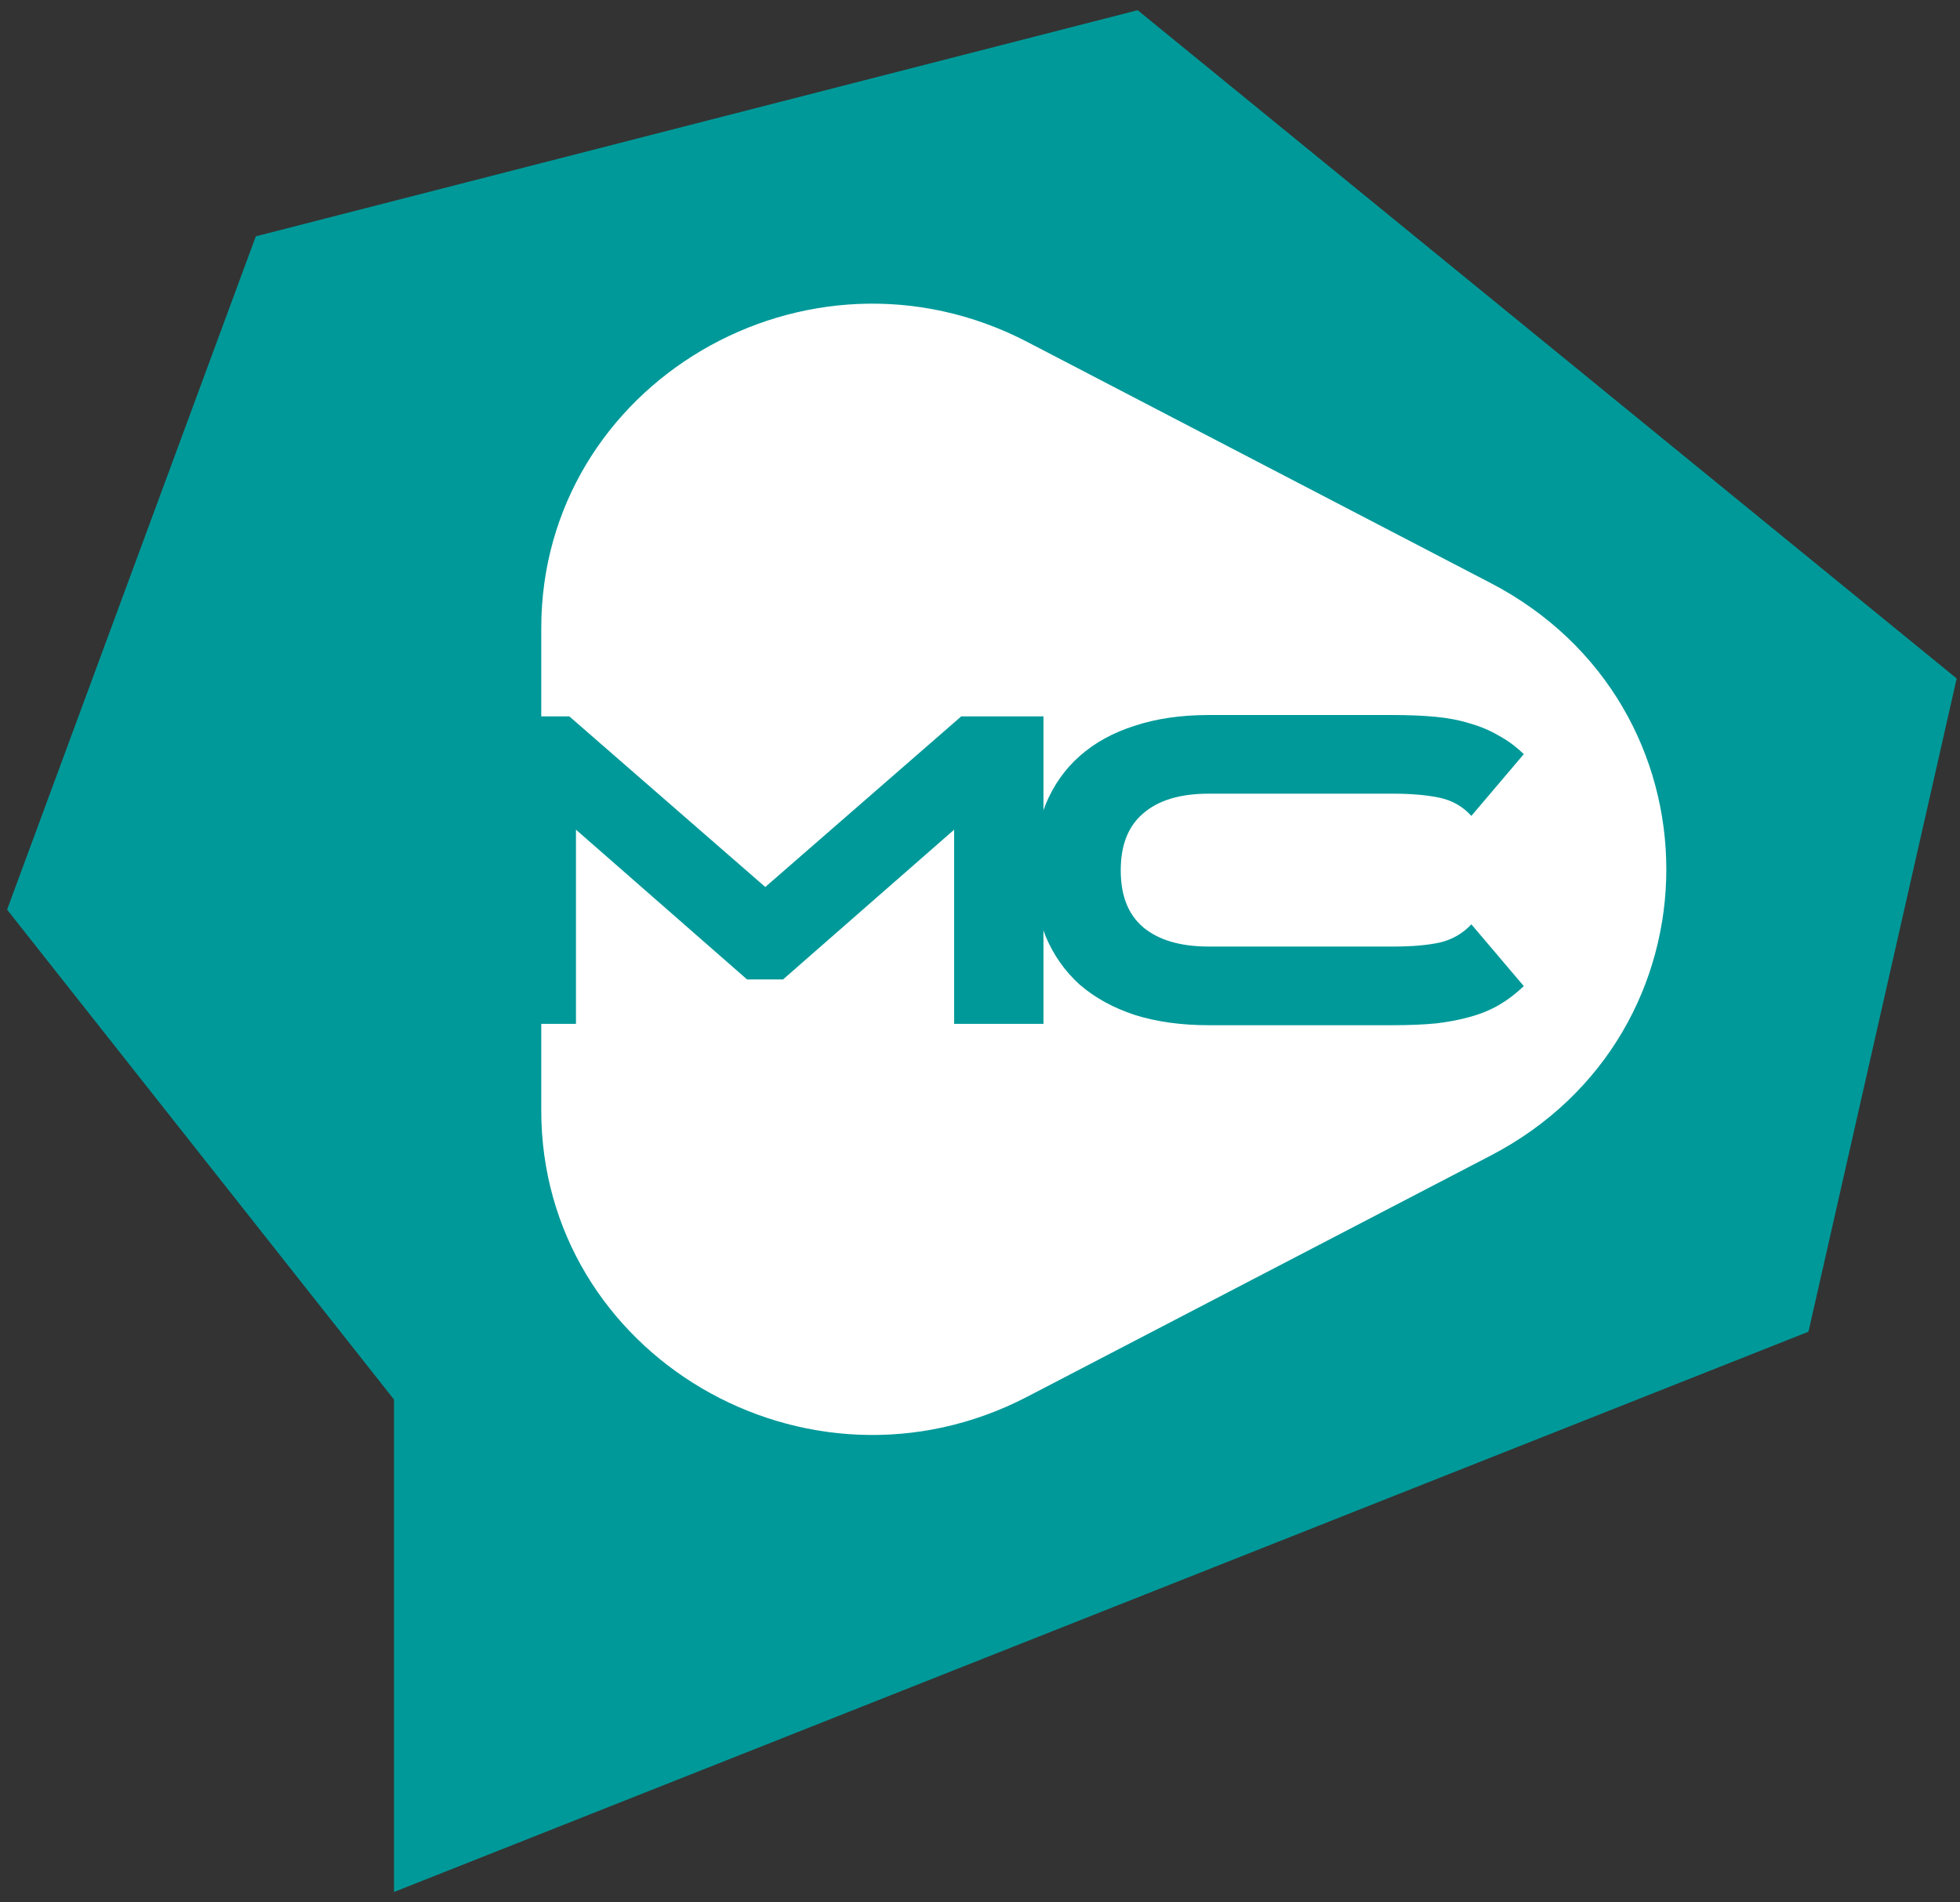
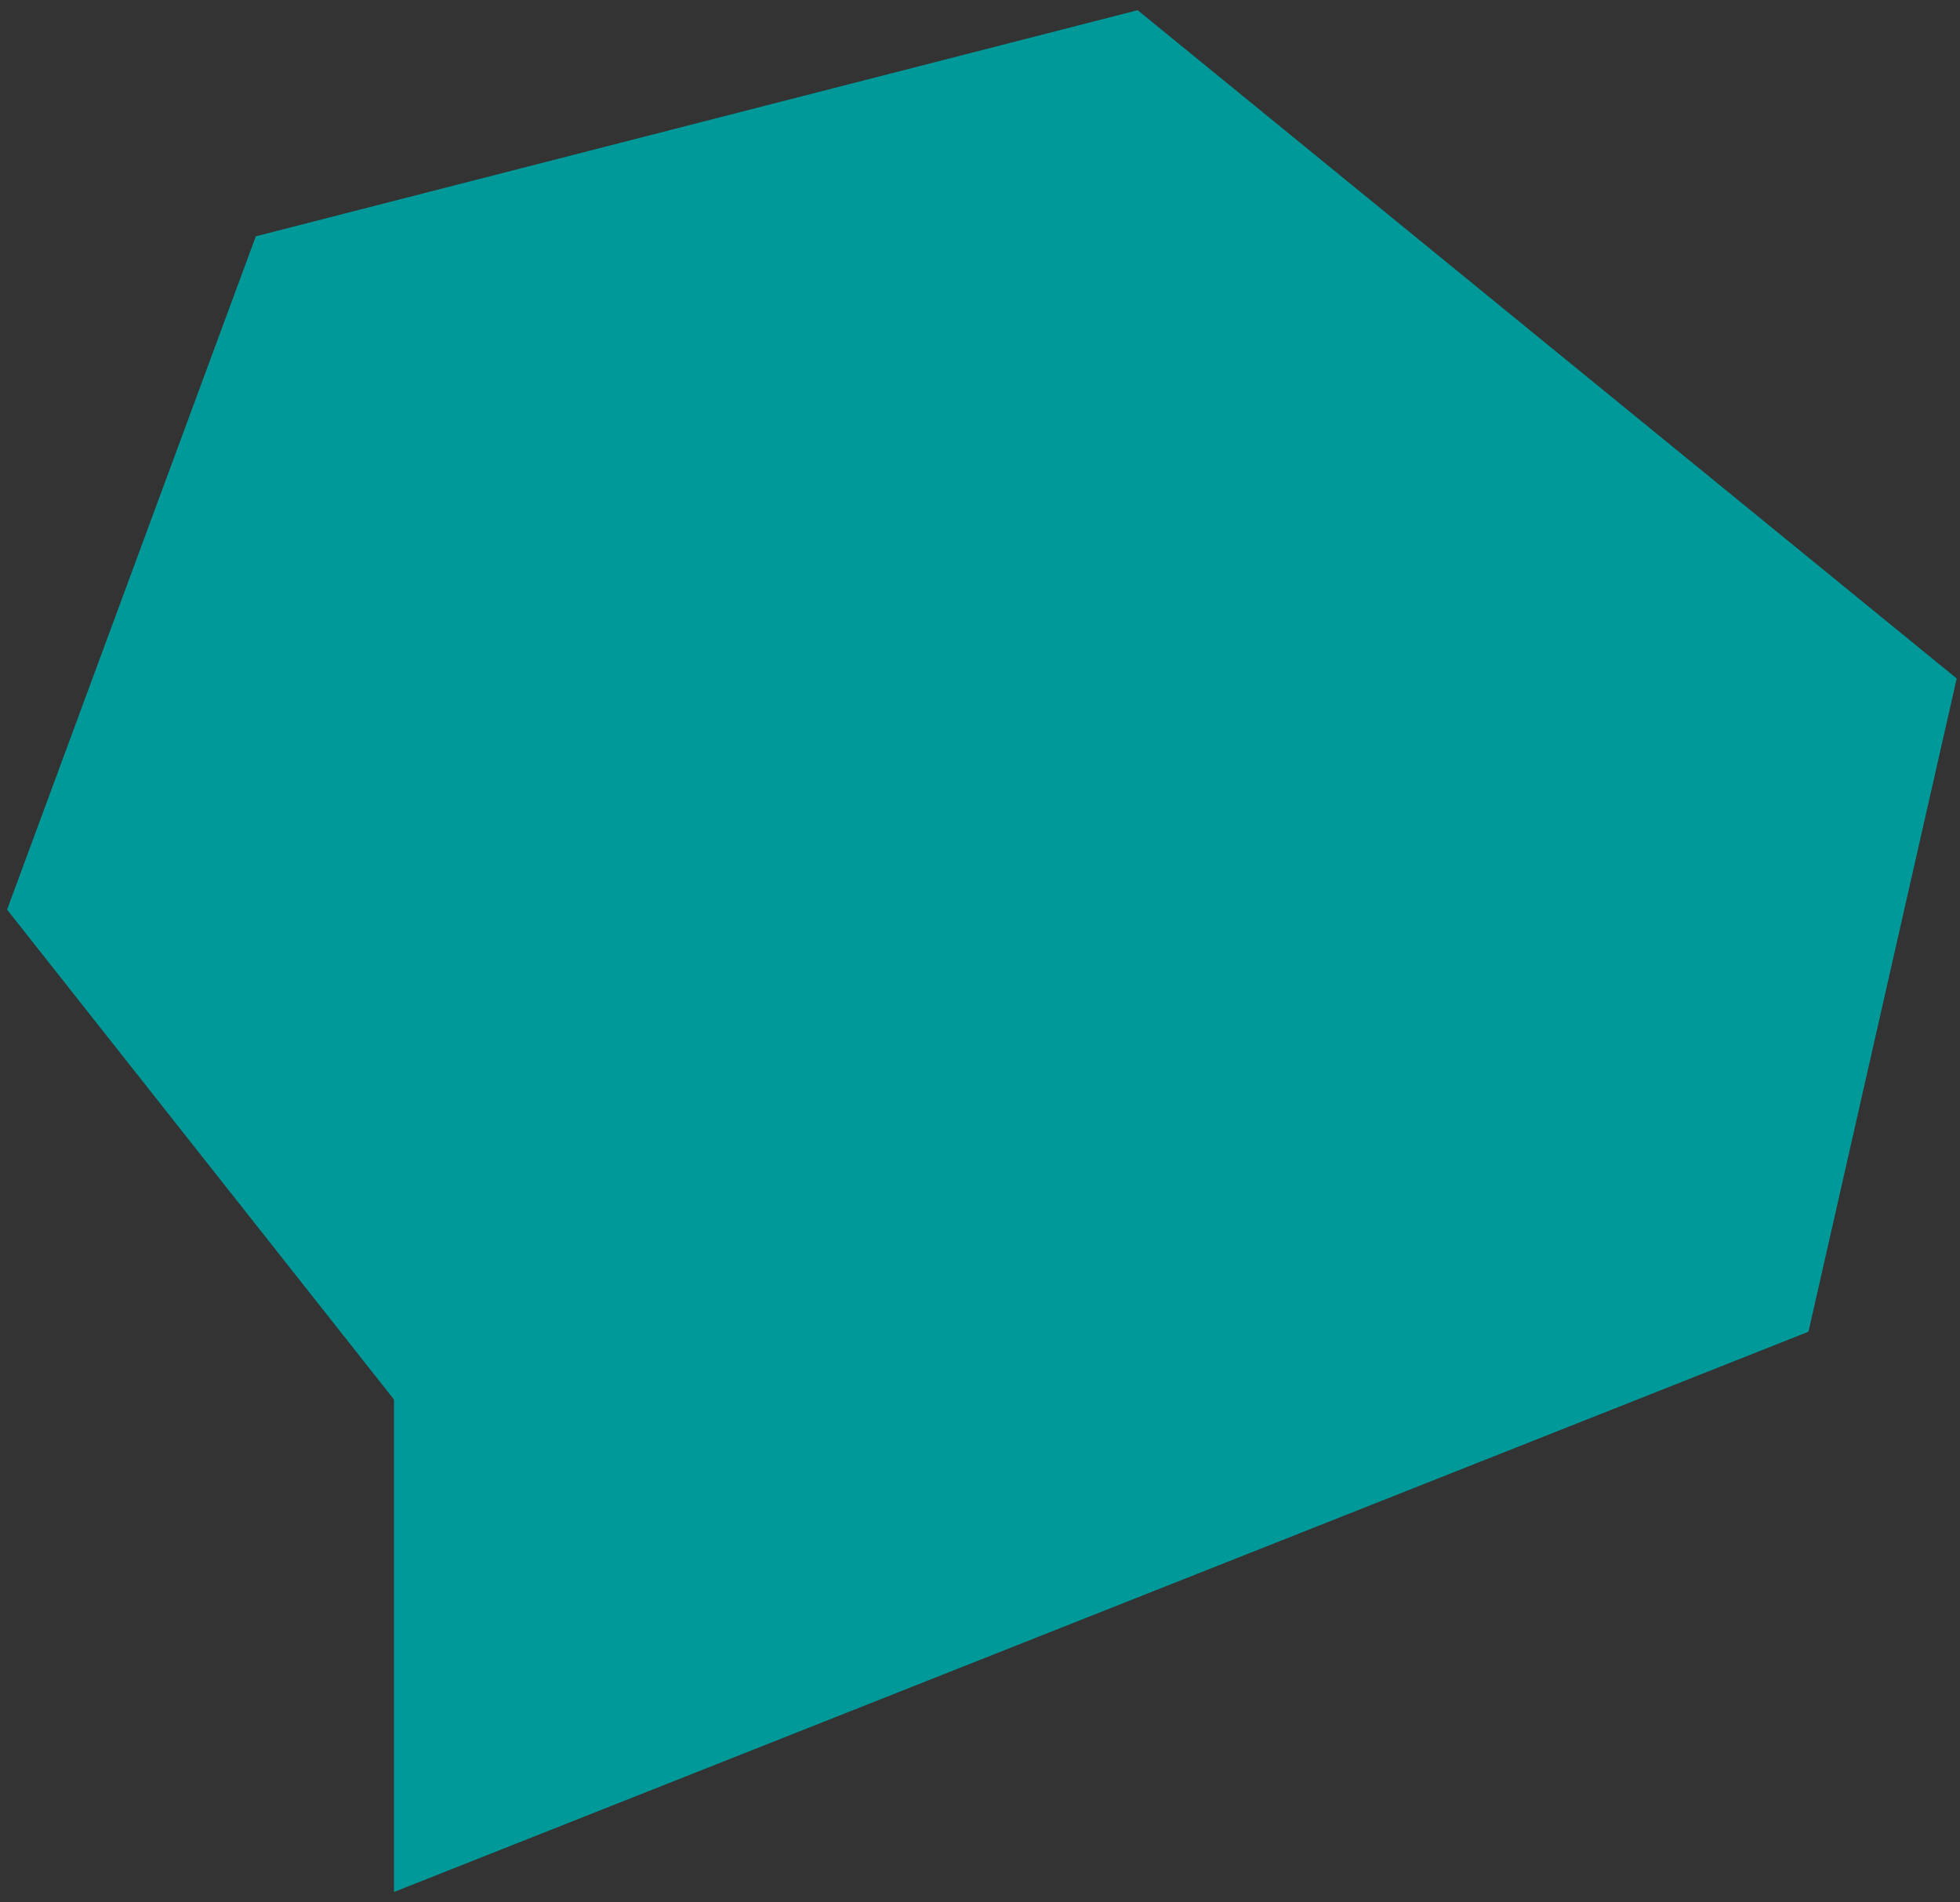
<svg xmlns="http://www.w3.org/2000/svg" width="169" height="164" viewBox="0 0 169 164" fill="none">
  <rect x="0" y="0" width="169" height="164" fill="#333333" stroke="none" />
  <path d="M155.934 114.826L33.973 163.134V120.675L0.611 78.432L22.058 20.376L98.094 0.879L168.715 58.502L155.934 114.826Z" fill="#009999" />
-   <path d="M128.529 50.27C148.727 60.78 148.727 89.132 128.529 99.642L88.583 120.426C69.58 130.313 46.669 116.82 46.669 95.74V54.172C46.669 33.092 69.58 19.599 88.583 29.486L128.529 50.27Z" fill="white" />
-   <path d="M65.986 76.481L82.884 61.767H89.972V88.282H82.271V71.538L67.518 84.451H64.415L49.663 71.538V88.282H41.961V61.767H49.088L65.986 76.481Z" fill="#009999" />
-   <path d="M89.163 75.063V75.025C89.163 72.904 89.495 71.014 90.159 69.354C90.849 67.693 91.832 66.301 93.109 65.177C94.412 64.028 95.996 63.159 97.861 62.572C99.726 61.958 101.846 61.652 104.222 61.652H120.123C121.477 61.652 122.69 61.703 123.763 61.805C124.862 61.907 125.858 62.099 126.752 62.38C127.646 62.635 128.464 62.98 129.204 63.414C129.971 63.823 130.699 64.36 131.388 65.024L126.867 70.35C126.126 69.532 125.207 69.009 124.108 68.779C123.01 68.549 121.681 68.434 120.123 68.434H104.222C101.769 68.434 99.892 68.996 98.589 70.12C97.286 71.218 96.635 72.853 96.635 75.025V75.063C96.635 77.234 97.286 78.869 98.589 79.968C99.917 81.066 101.795 81.615 104.222 81.615H120.123C121.732 81.615 123.074 81.5 124.146 81.27C125.219 81.015 126.126 80.491 126.867 79.699L131.388 85.025C130.724 85.664 130.022 86.2 129.281 86.635C128.54 87.069 127.71 87.414 126.79 87.669C125.896 87.925 124.9 88.116 123.802 88.244C122.729 88.346 121.503 88.397 120.123 88.397H104.222C101.846 88.397 99.726 88.103 97.861 87.516C95.996 86.903 94.412 86.034 93.109 84.91C91.832 83.761 90.849 82.369 90.159 80.734C89.495 79.073 89.163 77.183 89.163 75.063Z" fill="#009999" />
</svg>